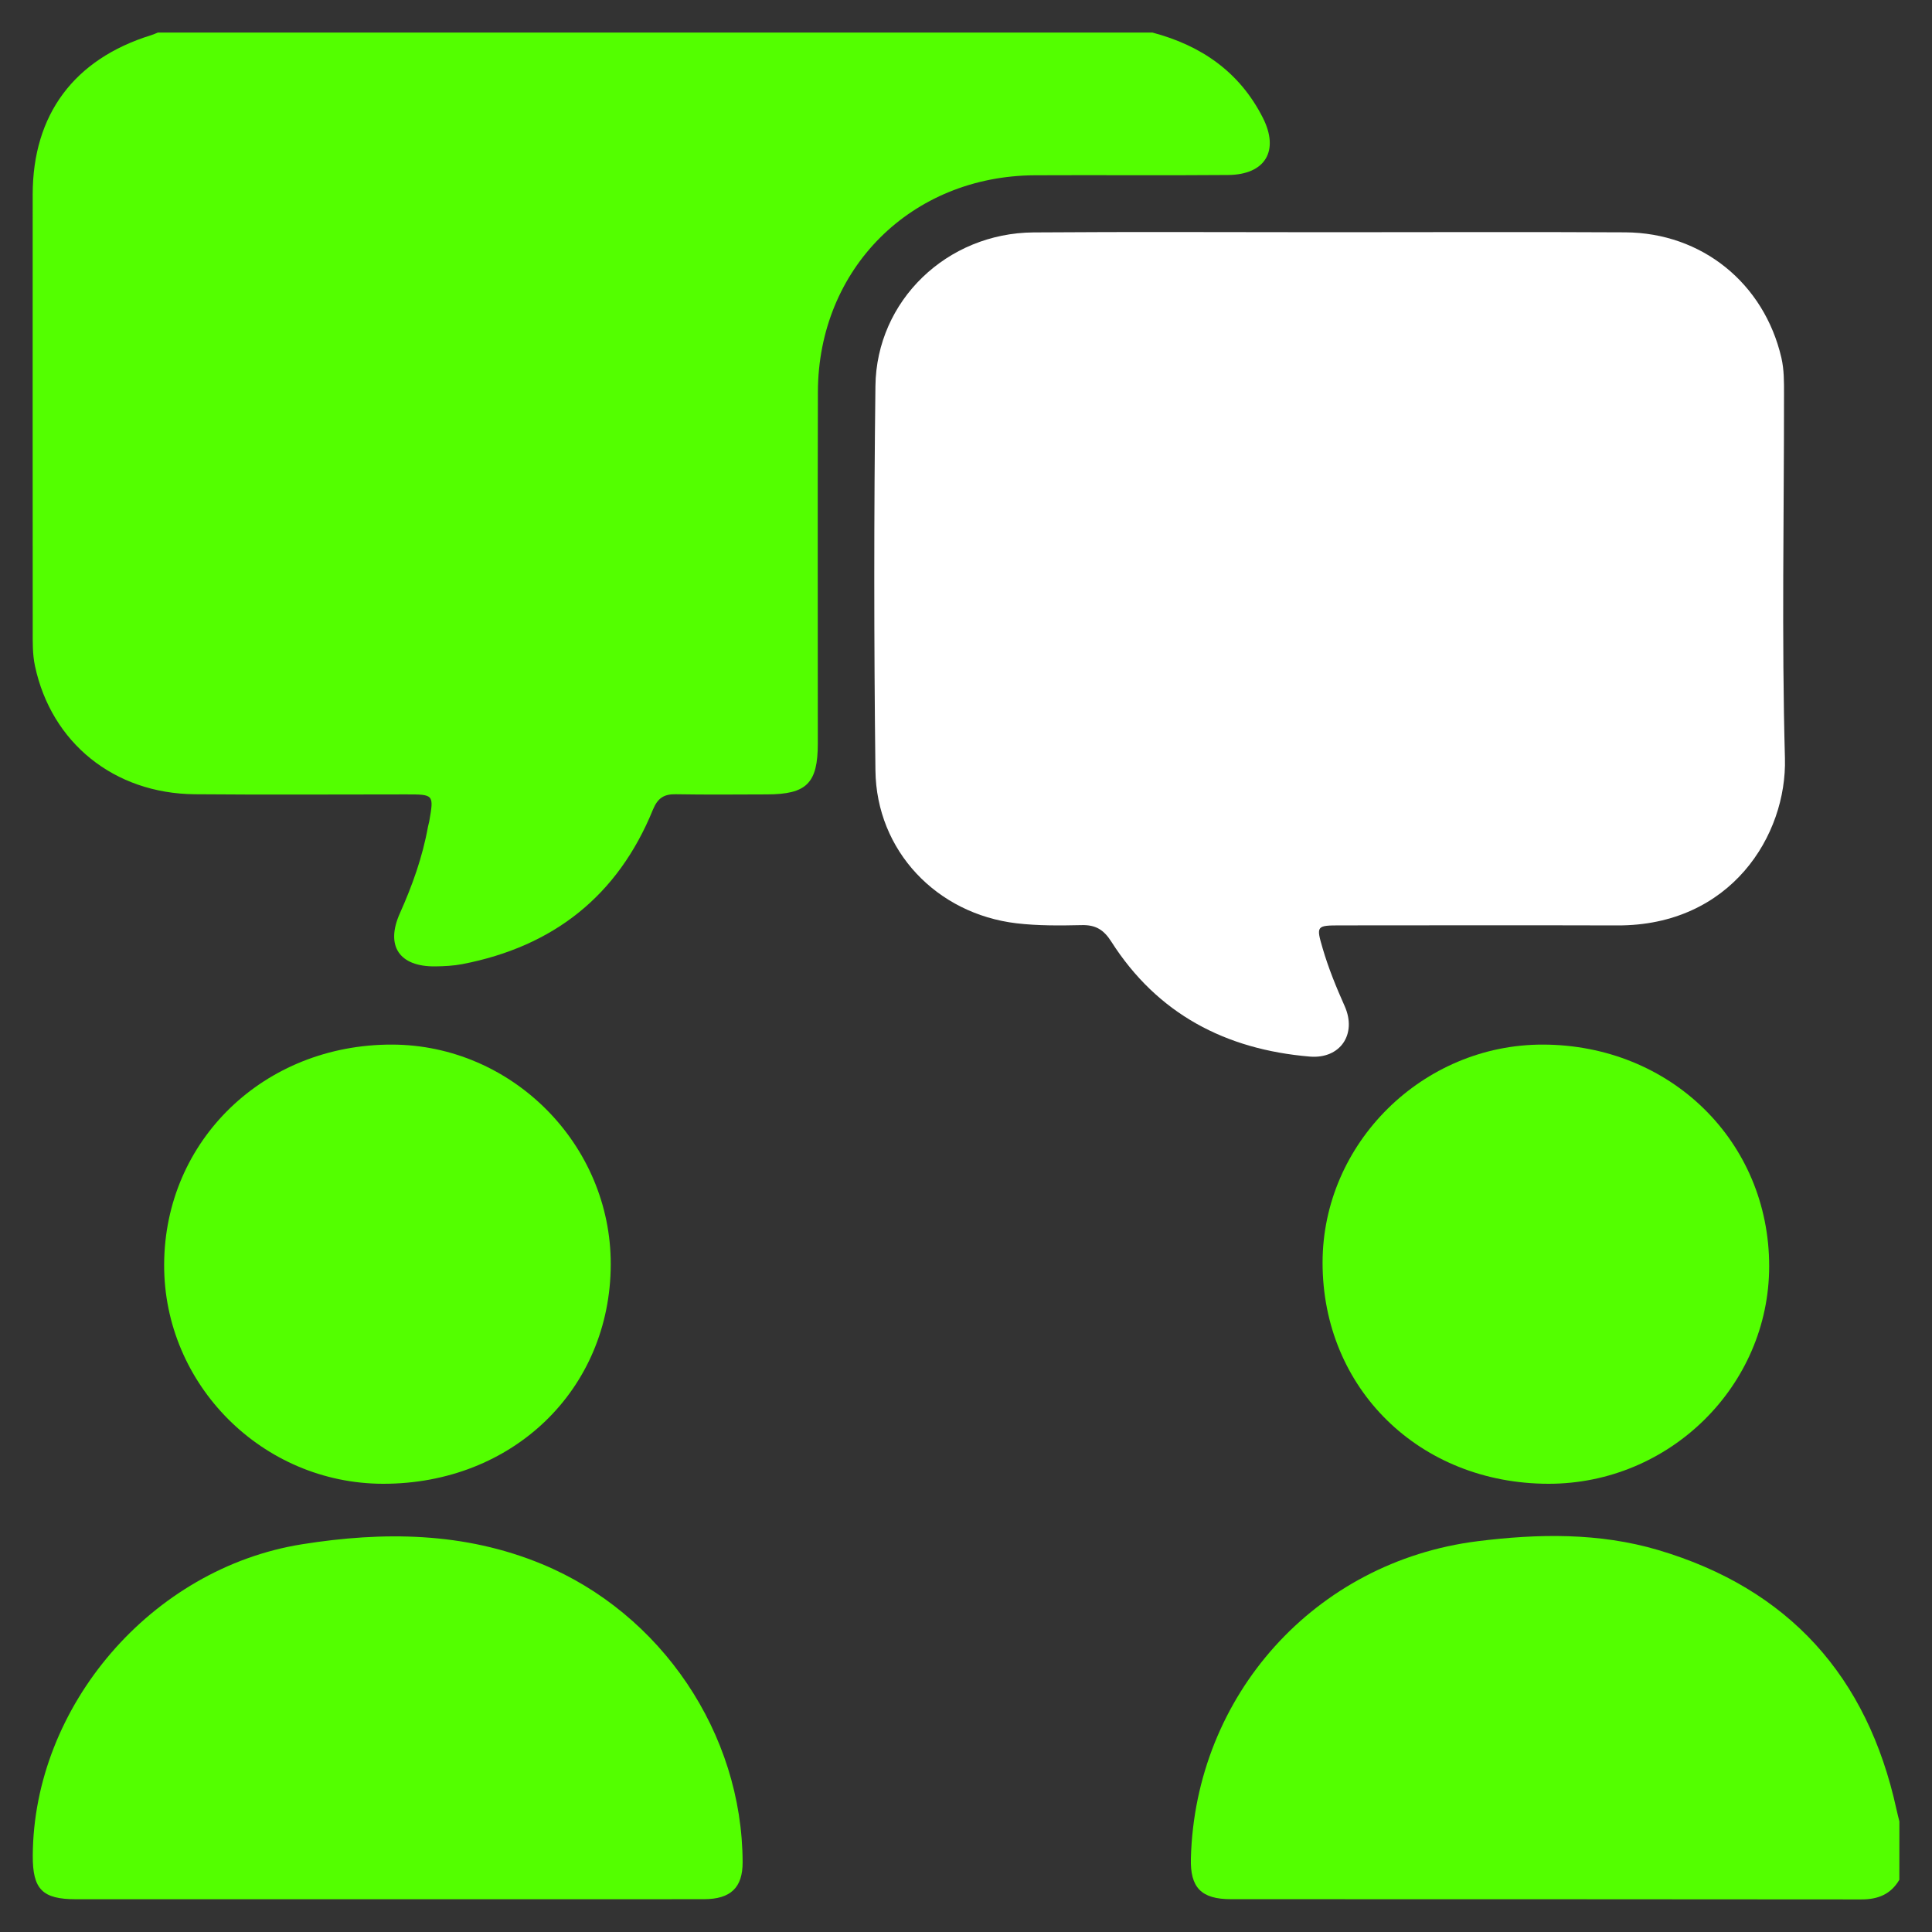
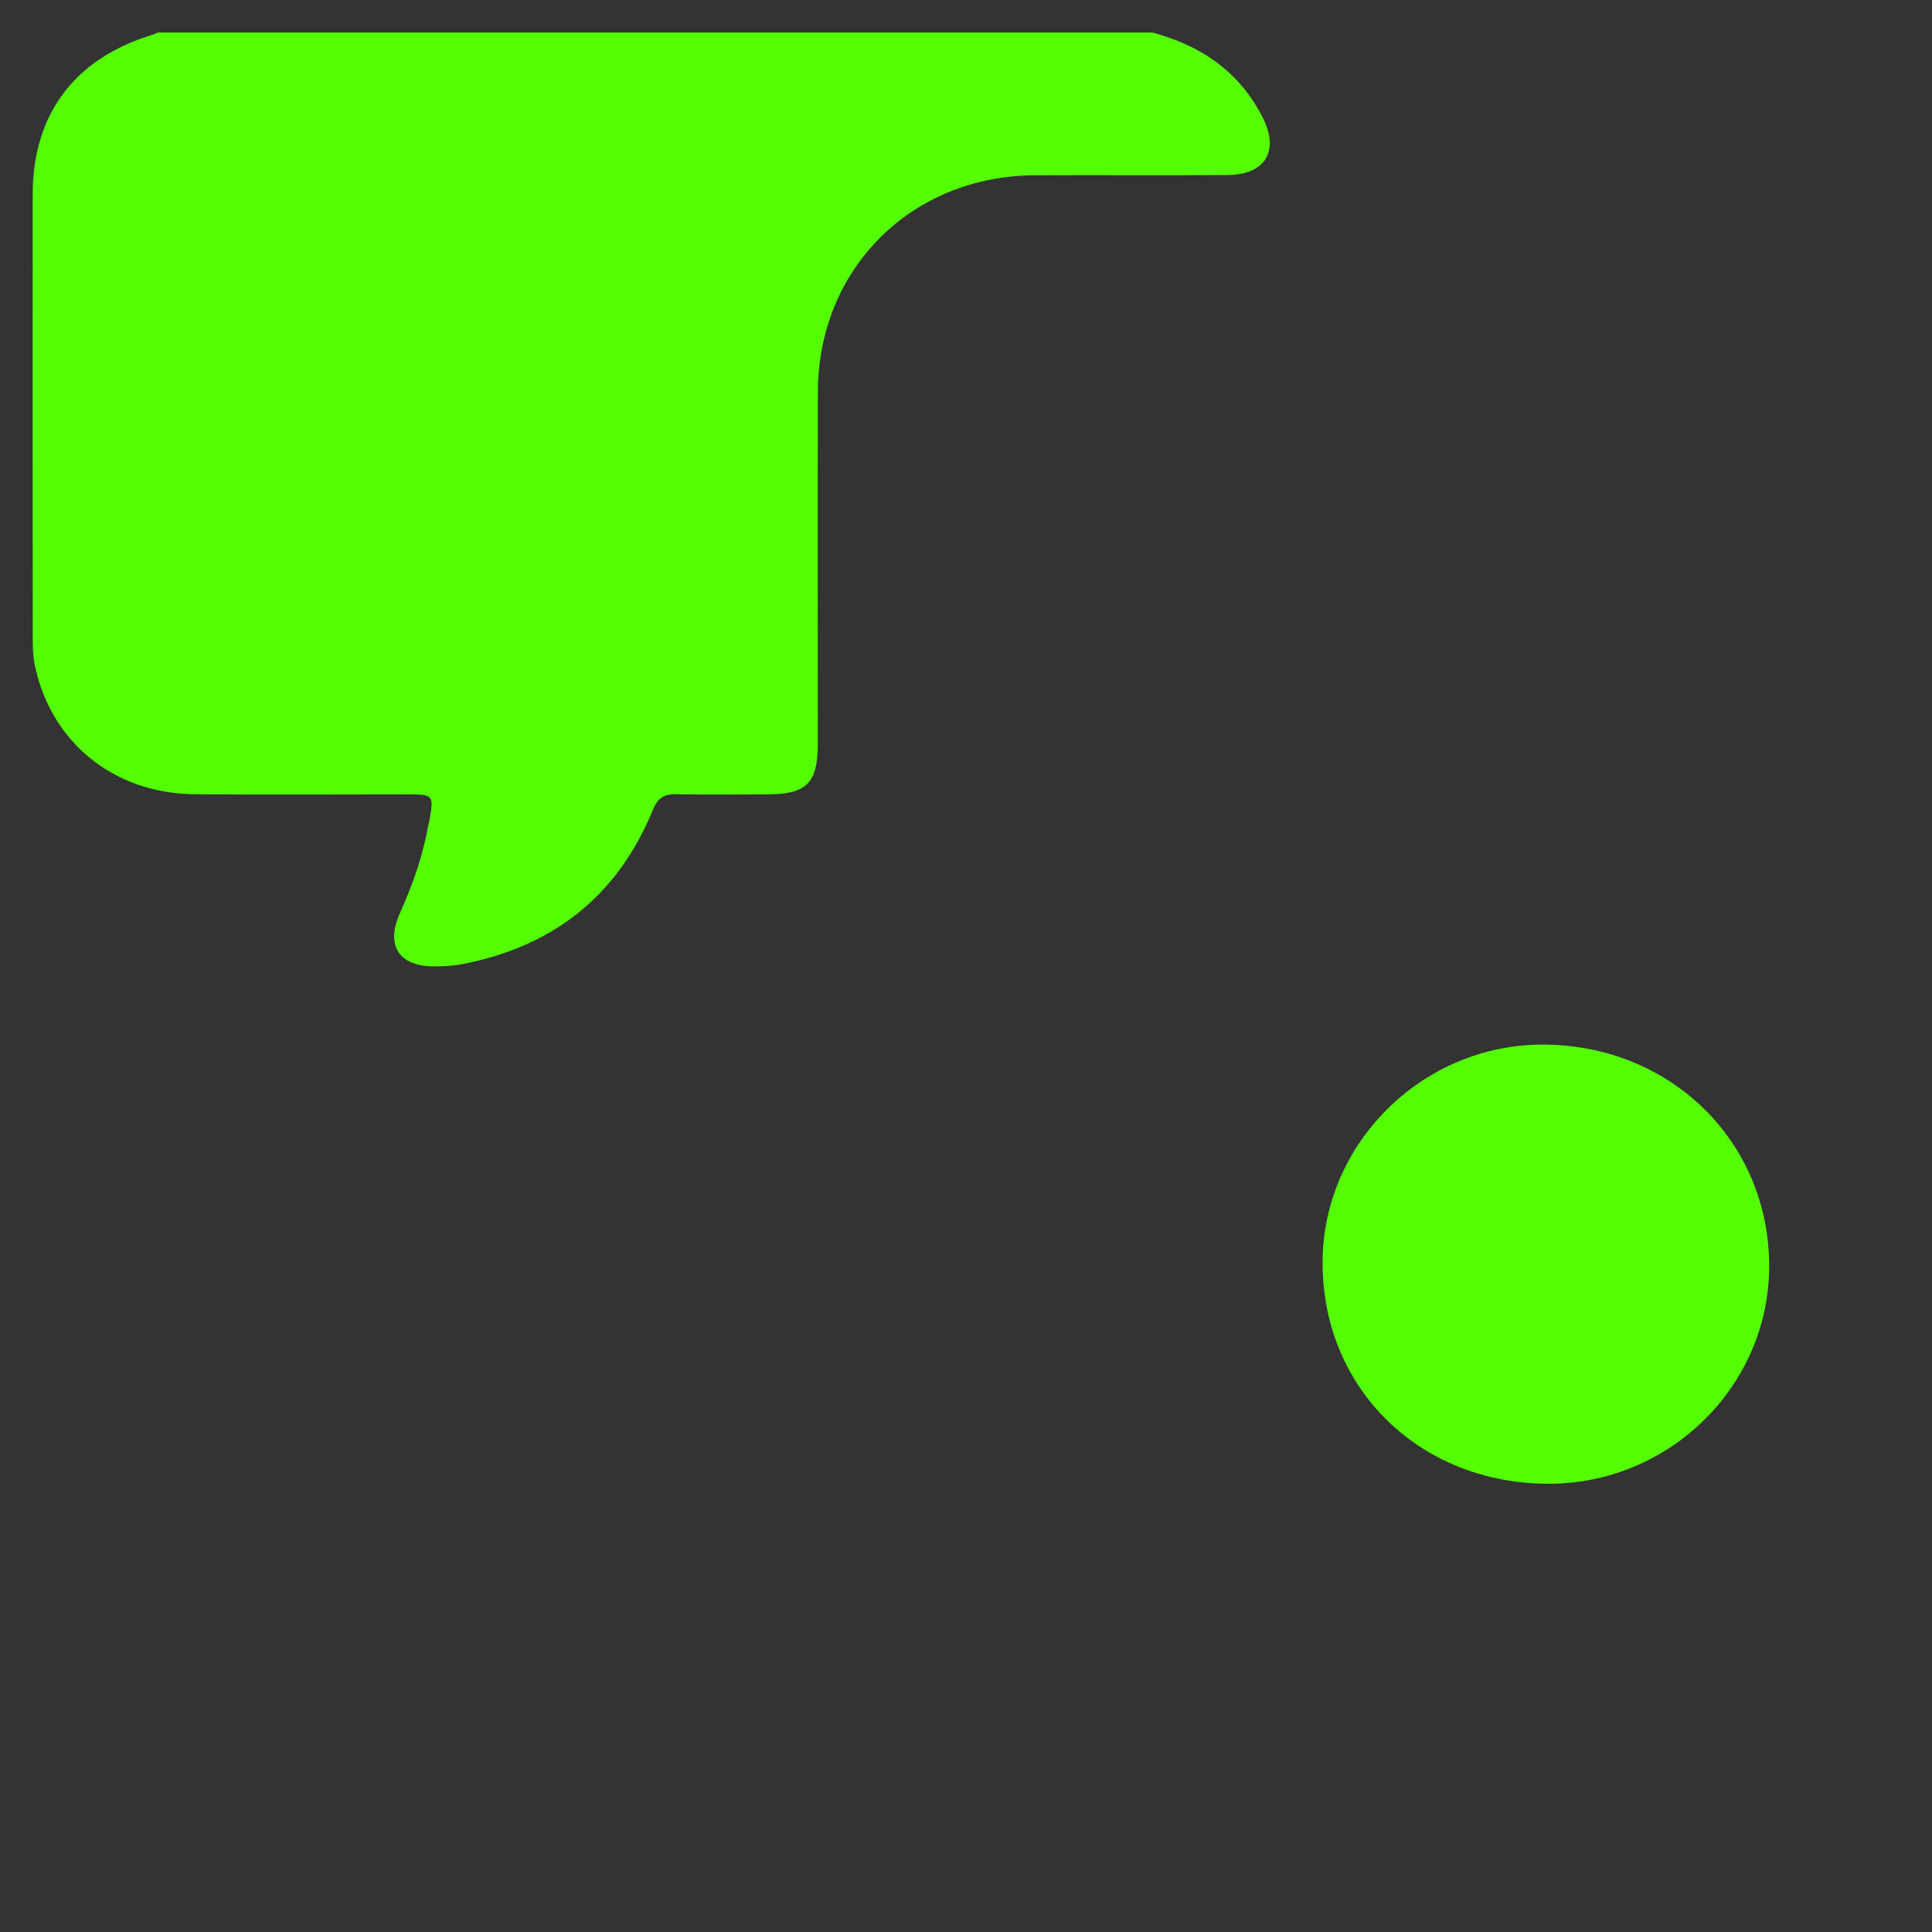
<svg xmlns="http://www.w3.org/2000/svg" version="1.1" id="圖層_1" x="0px" y="0px" viewBox="0 0 500 500" style="enable-background:new 0 0 500 500;" xml:space="preserve">
  <rect x="0" y="0" width="500" height="500" fill="#333333" stroke="none" />
  <style type="text/css"> .st0{fill:#53FF00;} .st1{fill:#FFFFFF;} .st2{fill:url(#SVGID_5_);} </style>
  <g>
    <path class="st0" d="M298.26,8.43c12.6,3.34,22.54,10.17,28.55,22.02c4.35,8.57,0.66,14.76-8.99,14.84 c-16.66,0.14-33.32-0.01-49.97,0.07c-31.99,0.15-56.08,24.14-56.18,56.05c-0.09,30.33-0.01,60.66-0.02,90.99 c0,10.31-2.87,13.17-13.17,13.19c-7.86,0.02-15.72,0.1-23.57-0.04c-3.1-0.06-4.71,1.01-5.94,4.01c-9.09,22.3-25.78,35.4-49.3,39.95 c-2.29,0.44-4.68,0.56-7.02,0.59c-9.33,0.11-12.94-5.31-9.16-13.74c3.22-7.19,5.86-14.57,7.26-22.35c0.08-0.46,0.24-0.91,0.33-1.38 c1.23-7.04,1.23-7.04-5.99-7.04c-18.23,0-36.46,0.12-54.69-0.04c-20.91-0.19-37.1-13.33-41.34-33.16 c-0.67-3.12-0.59-6.25-0.59-9.38C8.45,125.45,8.44,87.89,8.46,50.34C8.47,29.65,19.17,15.29,39.1,9.11 c0.6-0.18,1.17-0.45,1.75-0.68C126.65,8.43,212.45,8.43,298.26,8.43z" />
-     <path class="st0" d="M491.55,486.48c-2.22,3.78-5.53,5.1-9.87,5.09c-54.37-0.07-108.74-0.04-163.1-0.06 c-7.72,0-10.59-3-10.38-10.57c1.13-42.16,32.09-76.78,74.17-82.07c15.59-1.96,31.48-2.25,46.77,2.28 c33.79,10.01,54.14,32.71,61.65,67.05c0.23,1.07,0.51,2.13,0.77,3.19C491.55,476.42,491.55,481.45,491.55,486.48z" />
-     <path class="st1" d="M344.27,60.1c25.45,0,50.9-0.11,76.34,0.03c19.88,0.11,35.94,13.21,40.41,32.46c0.72,3.11,0.68,6.24,0.68,9.37 c0.02,31.42-0.62,62.85,0.24,94.25c0.55,19.99-14.03,43.38-43.35,43.29c-23.88-0.07-47.75-0.02-71.63-0.01 c-6.3,0-6.37,0.1-4.65,5.97c1.5,5.13,3.52,10.06,5.7,14.95c3.21,7.23-1.15,13.7-9.06,13.03c-21.75-1.83-39.42-11.03-51.36-29.77 c-1.93-3.03-4.02-4.33-7.58-4.25c-5.64,0.12-11.28,0.19-16.93-0.47c-20.65-2.44-36.28-18.73-36.52-39.6 c-0.39-33.14-0.4-66.29,0-99.43c0.26-22.15,18.52-39.61,40.92-39.77C293.06,59.96,318.66,60.1,344.27,60.1z" />
-     <path class="st0" d="M100.19,491.52c-26.86,0-53.72,0.01-80.58,0c-8.65,0-11.17-2.58-11.13-11.27 c0.19-38.65,30.64-74.38,69.72-80.6c20.93-3.33,41.92-3.21,62.09,5.15c30.88,12.79,51.81,43.78,51.9,77.14 c0.02,6.53-3.05,9.56-10,9.57C154.85,491.54,127.52,491.52,100.19,491.52z" />
-     <path class="st0" d="M99.13,384c-31.2-0.05-56.75-25.62-56.65-56.71c0.1-32.15,25.87-57.03,58.99-56.95 c31.04,0.08,56.66,25.83,56.59,56.88C157.99,359.64,132.65,384.05,99.13,384z" />
    <path class="st0" d="M400.76,384c-33.36-0.03-58.49-24.62-58.48-57.23c0.01-30.89,25.88-56.49,57.03-56.43 c33.04,0.06,58.58,25.09,58.55,57.39C457.83,358.67,432.1,384.02,400.76,384z" />
  </g>
</svg>